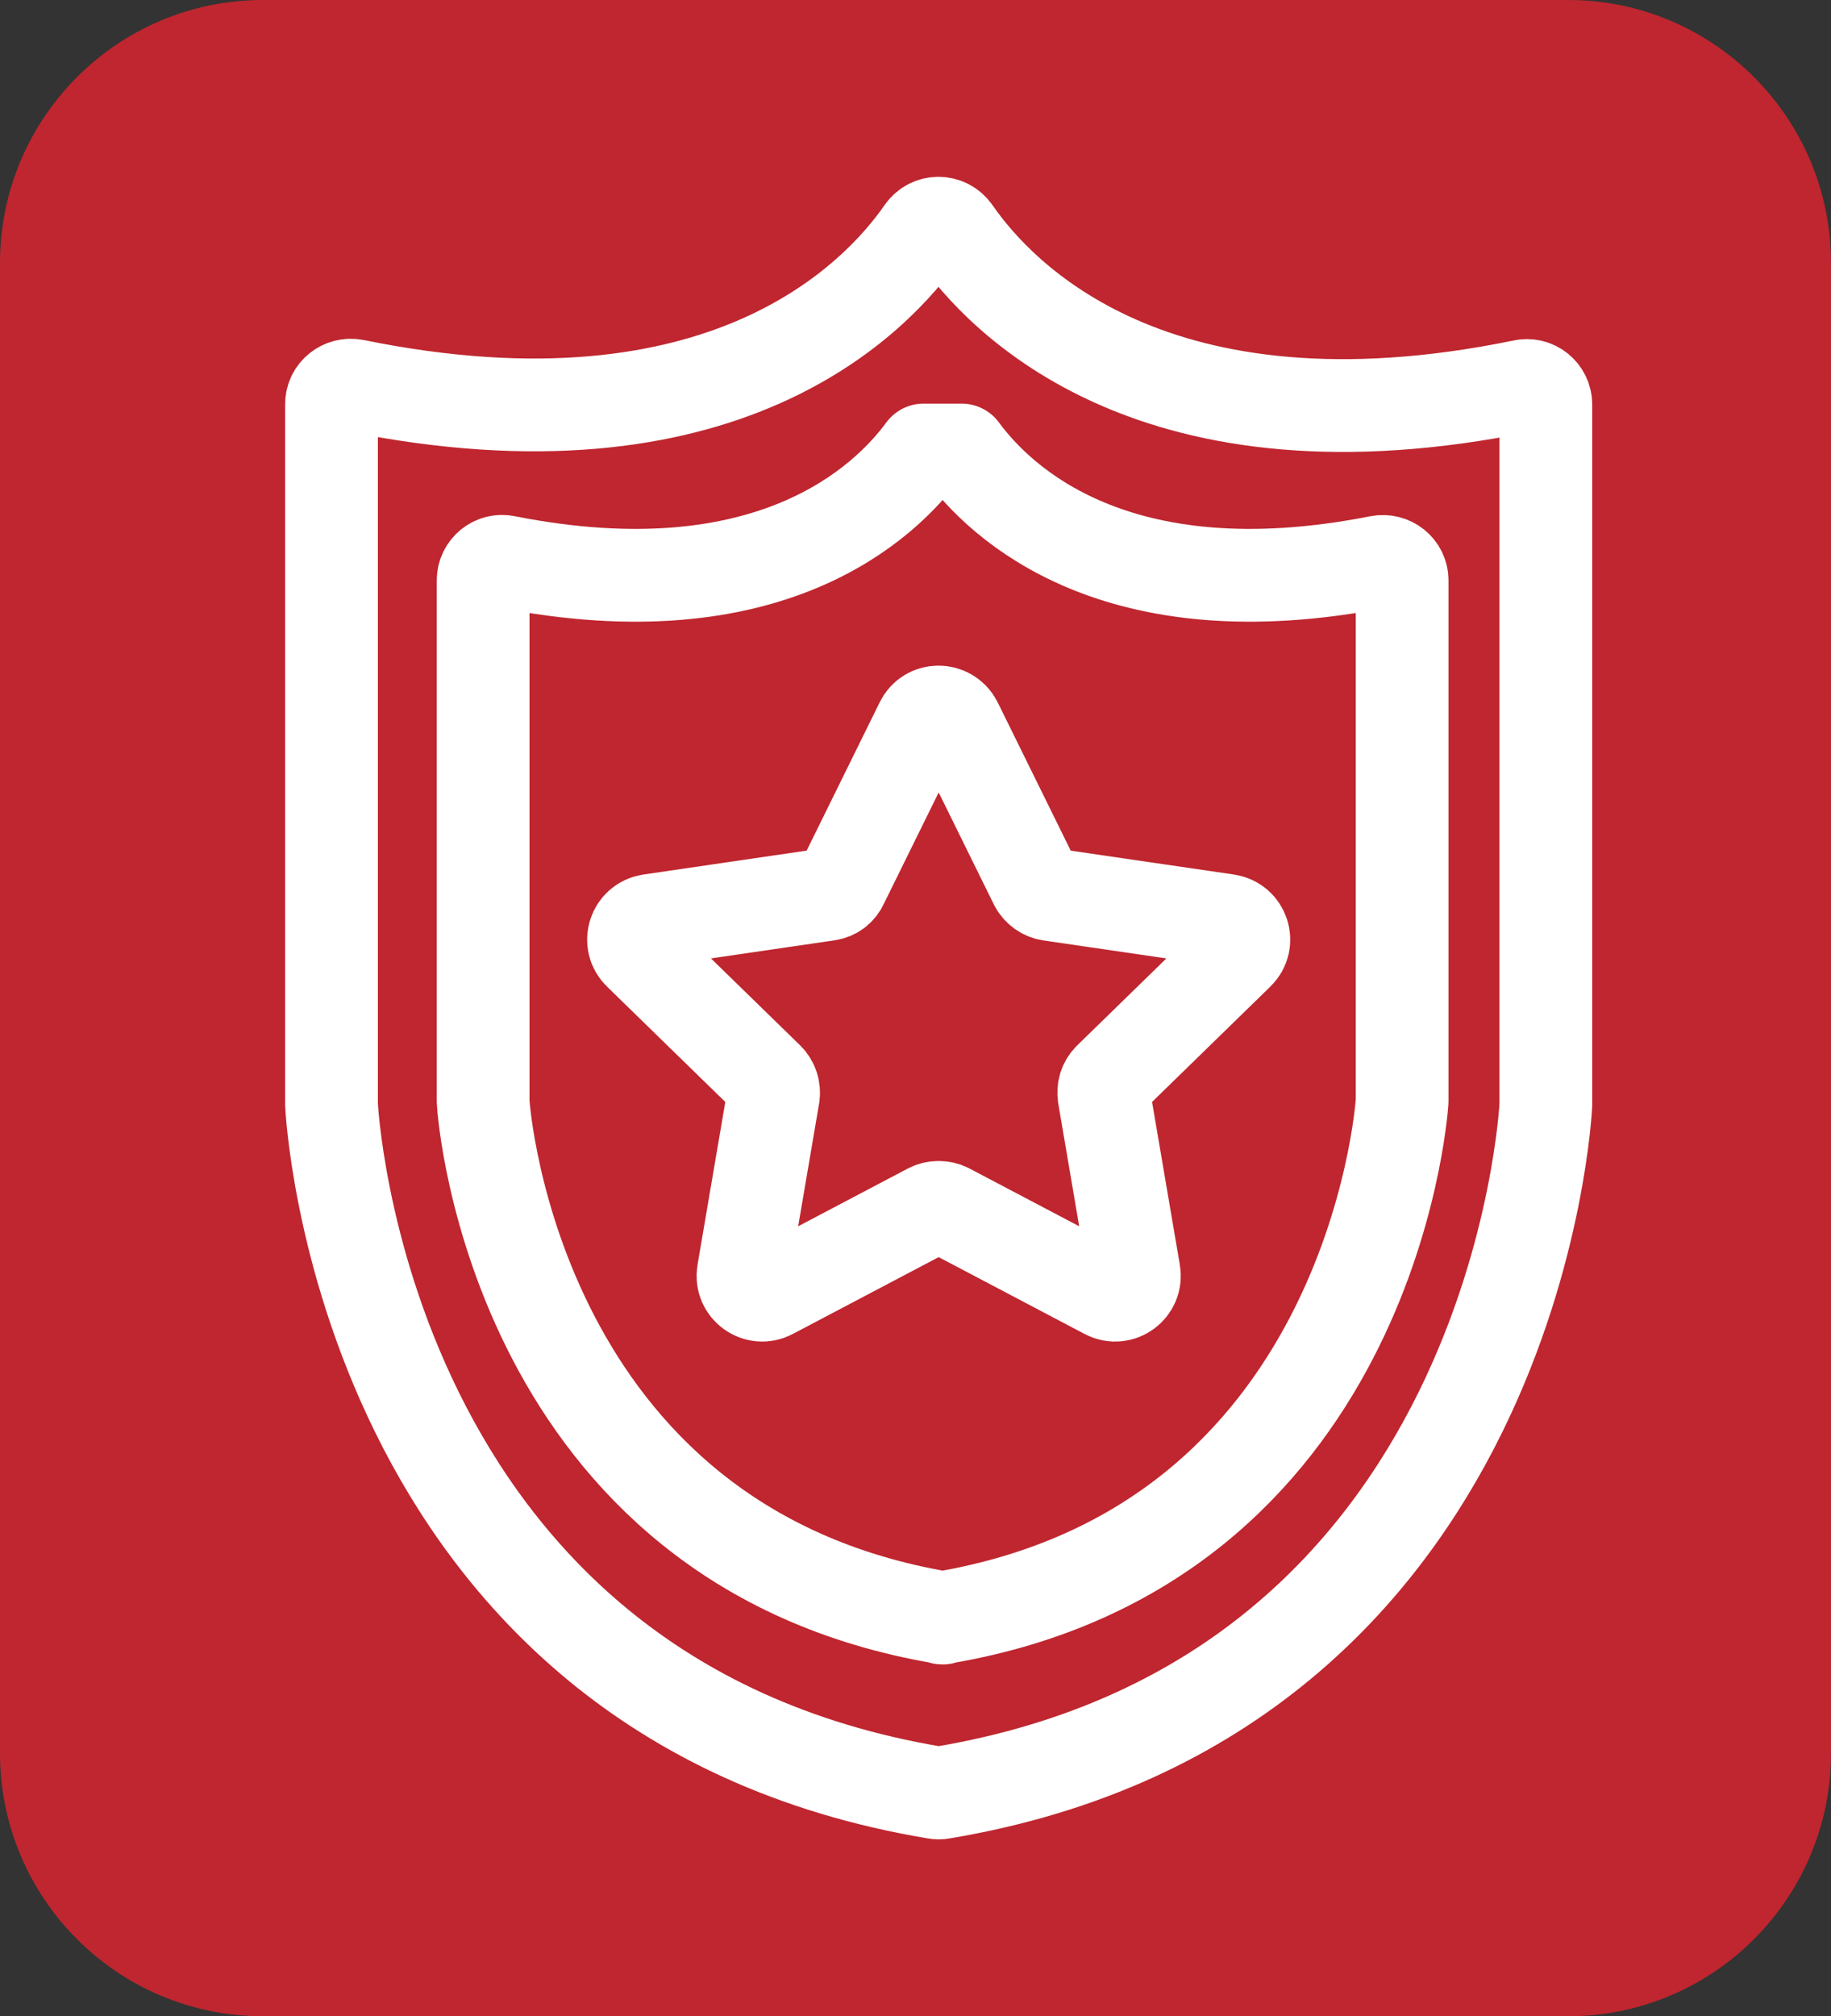
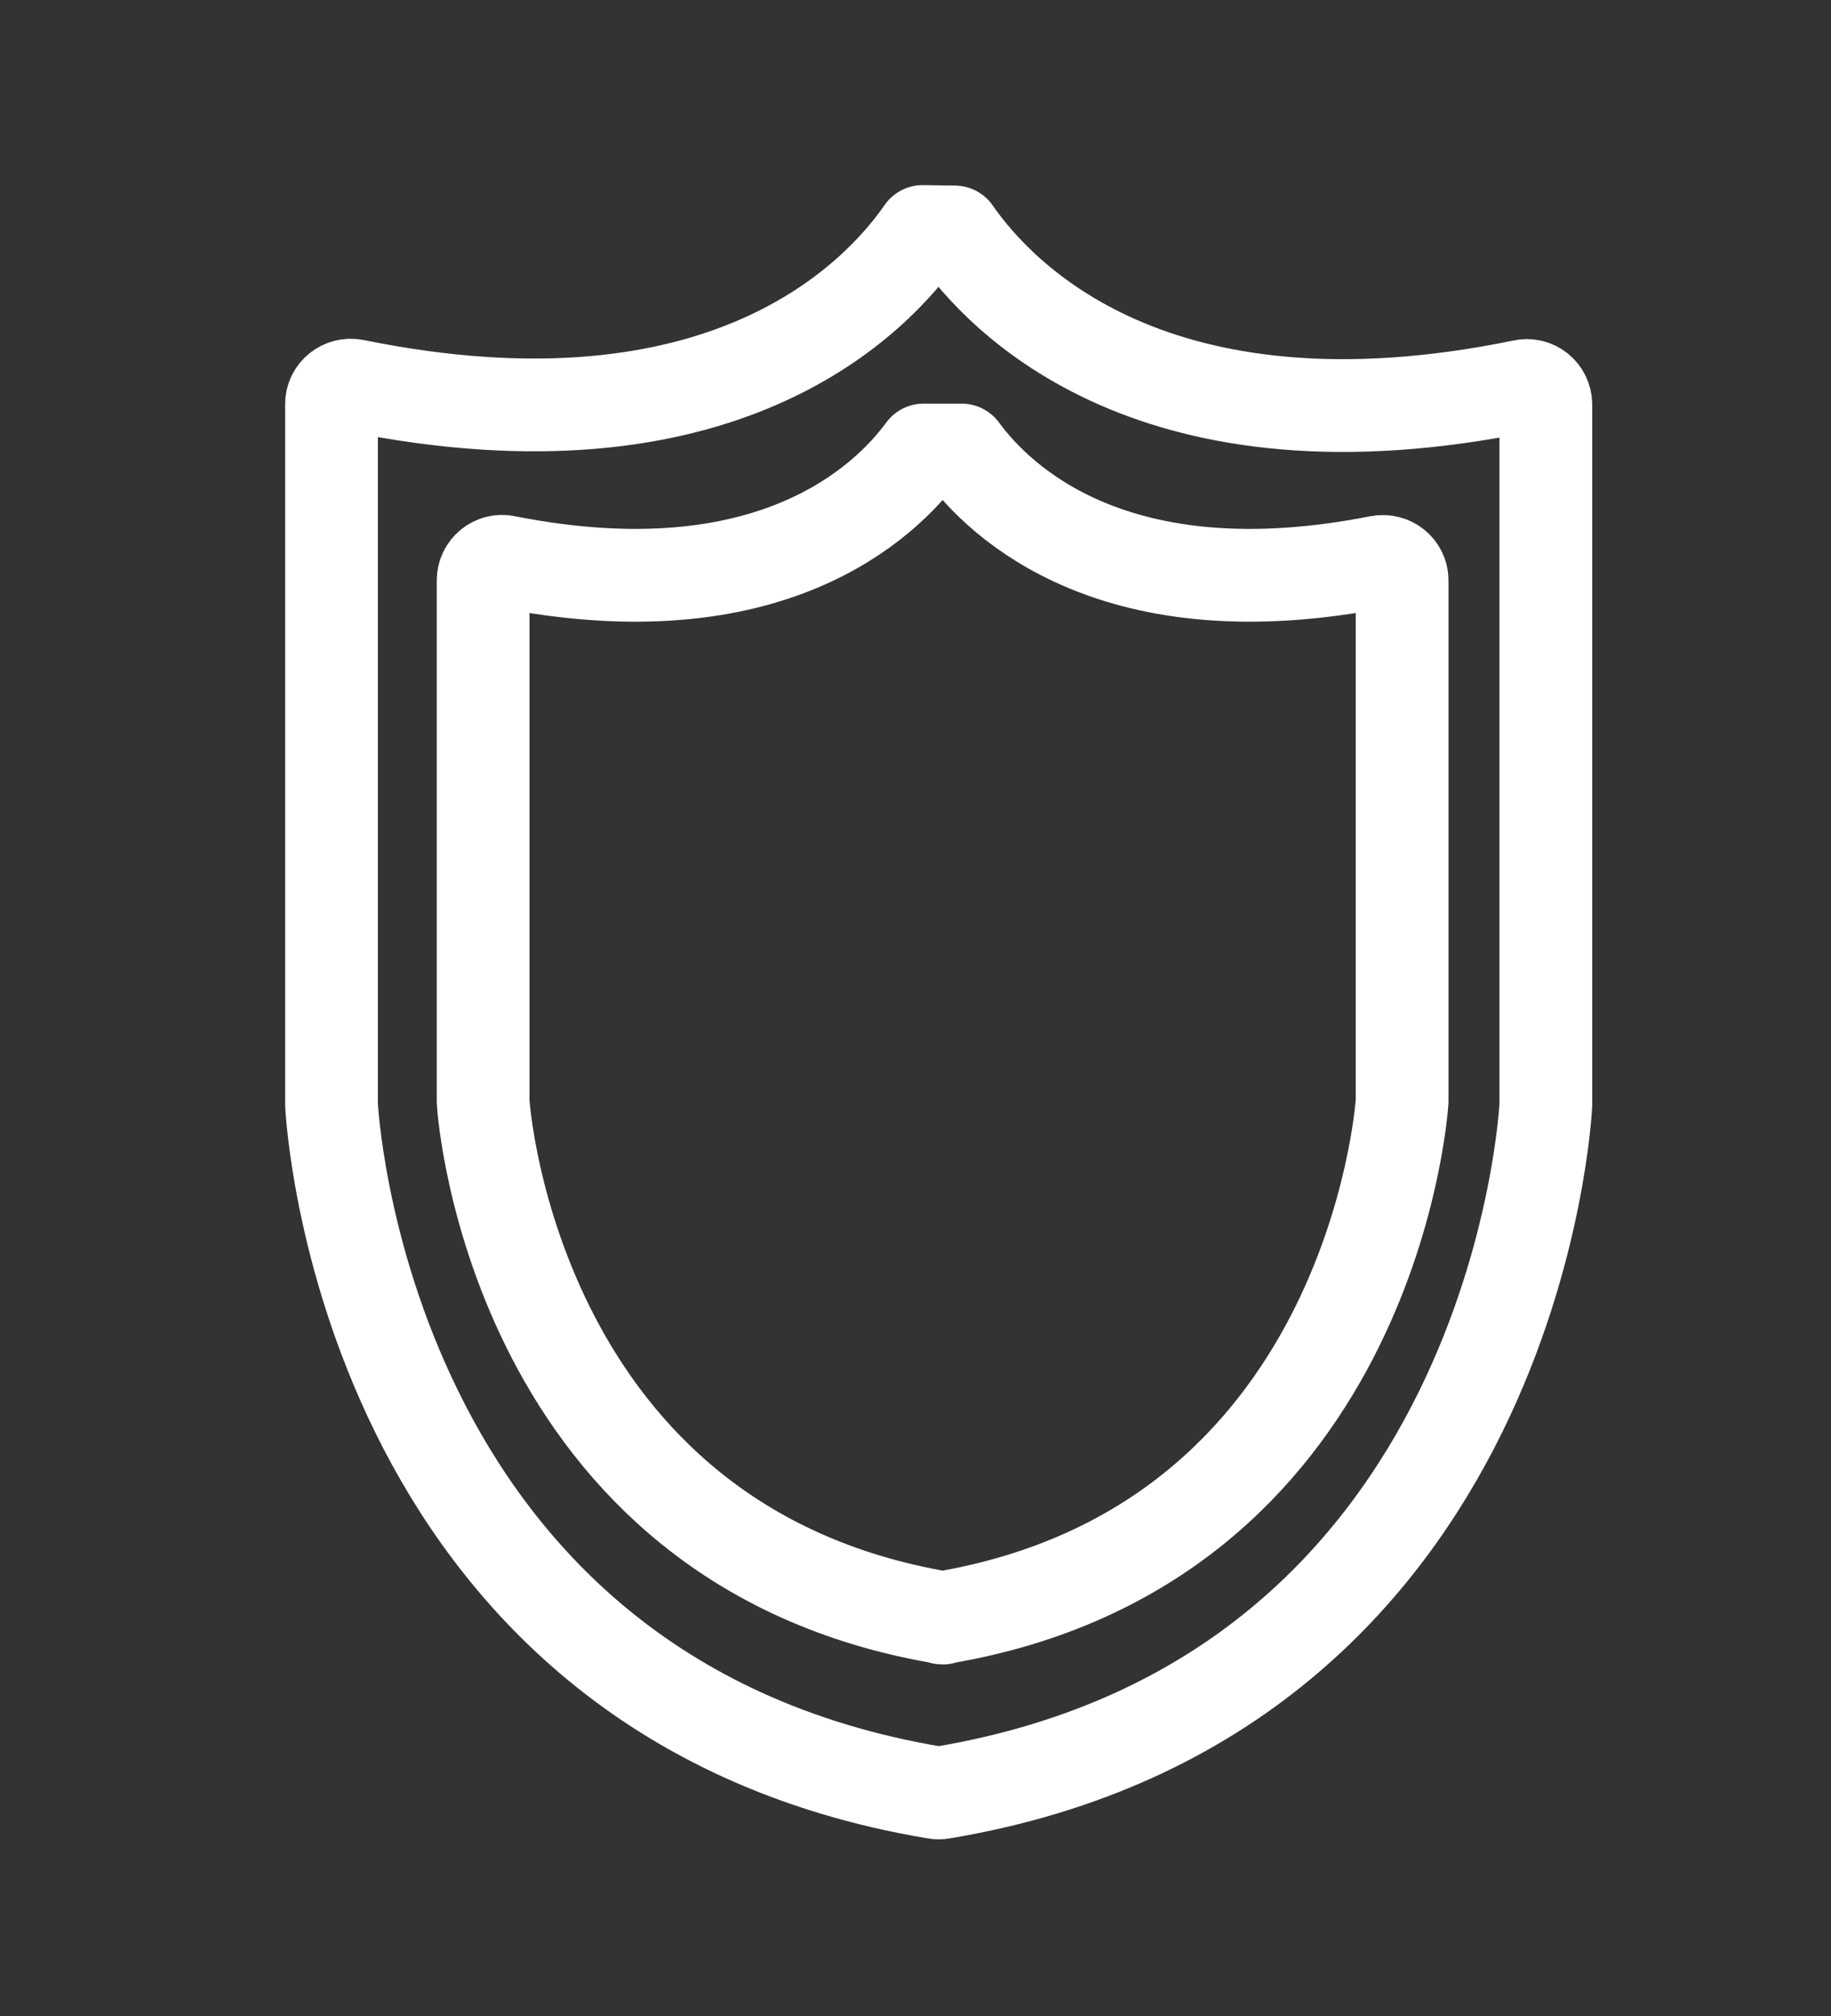
<svg xmlns="http://www.w3.org/2000/svg" version="1.1" id="Layer_1" x="0px" y="0px" viewBox="0 0 39.49 43.46" style="enable-background:new 0 0 39.49 43.46;" xml:space="preserve">
  <rect x="0" y="0" width="39.49" height="43.46" fill="#333333" stroke="none" />
  <style type="text/css">
	.st0{fill:#BF262F;}
	.st1{fill:none;stroke:#FFFFFF;stroke-width:2;stroke-linecap:round;stroke-linejoin:round;stroke-miterlimit:10;}
</style>
  <g>
-     <path class="st0" d="M0,37.79c0,3.13,2.54,5.67,5.67,5.67h28.15c3.13,0,5.67-2.54,5.67-5.67V5.67c0-3.13-2.54-5.67-5.67-5.67H5.67   C2.54,0,0,2.54,0,5.67V37.79z" />
-   </g>
+     </g>
  <g>
-     <path class="st1" d="M19.9,4.99c-0.99,1.43-4.3,4.94-12.25,3.32c-0.26-0.05-0.5,0.14-0.5,0.4v15.1c0,0,0.58,12.75,13.02,14.83   c0.05,0.01,0.1,0.01,0.15,0c12.44-2.08,13.02-14.83,13.02-14.83V8.72c0-0.26-0.24-0.46-0.5-0.4c-7.94,1.63-11.26-1.89-12.25-3.32   C20.42,4.75,20.07,4.75,19.9,4.99z" />
+     <path class="st1" d="M19.9,4.99c-0.99,1.43-4.3,4.94-12.25,3.32c-0.26-0.05-0.5,0.14-0.5,0.4v15.1c0,0,0.58,12.75,13.02,14.83   c0.05,0.01,0.1,0.01,0.15,0c12.44-2.08,13.02-14.83,13.02-14.83V8.72c0-0.26-0.24-0.46-0.5-0.4c-7.94,1.63-11.26-1.89-12.25-3.32   z" />
    <path class="st1" d="M20.74,9.7c0.83,1.13,3.32,3.53,9,2.41c0.26-0.05,0.5,0.14,0.5,0.4v11.21c0,0.01,0,0.01,0,0.02   c-0.02,0.29-0.73,9.58-9.91,11.13c-0.05,0.01,0.05,0.01,0,0c-0.05,0.01,0.05,0.01,0,0c-9.18-1.55-9.9-10.84-9.91-11.13   c0-0.01,0-0.01,0-0.02V12.51c0-0.26,0.24-0.46,0.5-0.4c5.68,1.12,8.17-1.28,9-2.41H20.74z" />
-     <path class="st1" d="M20.62,15.58l1.71,3.47c0.06,0.12,0.18,0.21,0.31,0.23l3.83,0.56c0.34,0.05,0.48,0.47,0.23,0.71l-2.77,2.7   c-0.1,0.1-0.14,0.23-0.12,0.37l0.65,3.81c0.06,0.34-0.3,0.6-0.6,0.44l-3.42-1.8c-0.12-0.06-0.27-0.06-0.39,0l-3.42,1.8   c-0.3,0.16-0.66-0.1-0.6-0.44l0.65-3.81c0.02-0.13-0.02-0.27-0.12-0.37l-2.77-2.7c-0.25-0.24-0.11-0.66,0.23-0.71l3.83-0.56   c0.14-0.02,0.25-0.1,0.31-0.23l1.71-3.47C20.02,15.27,20.46,15.27,20.62,15.58z" />
  </g>
</svg>